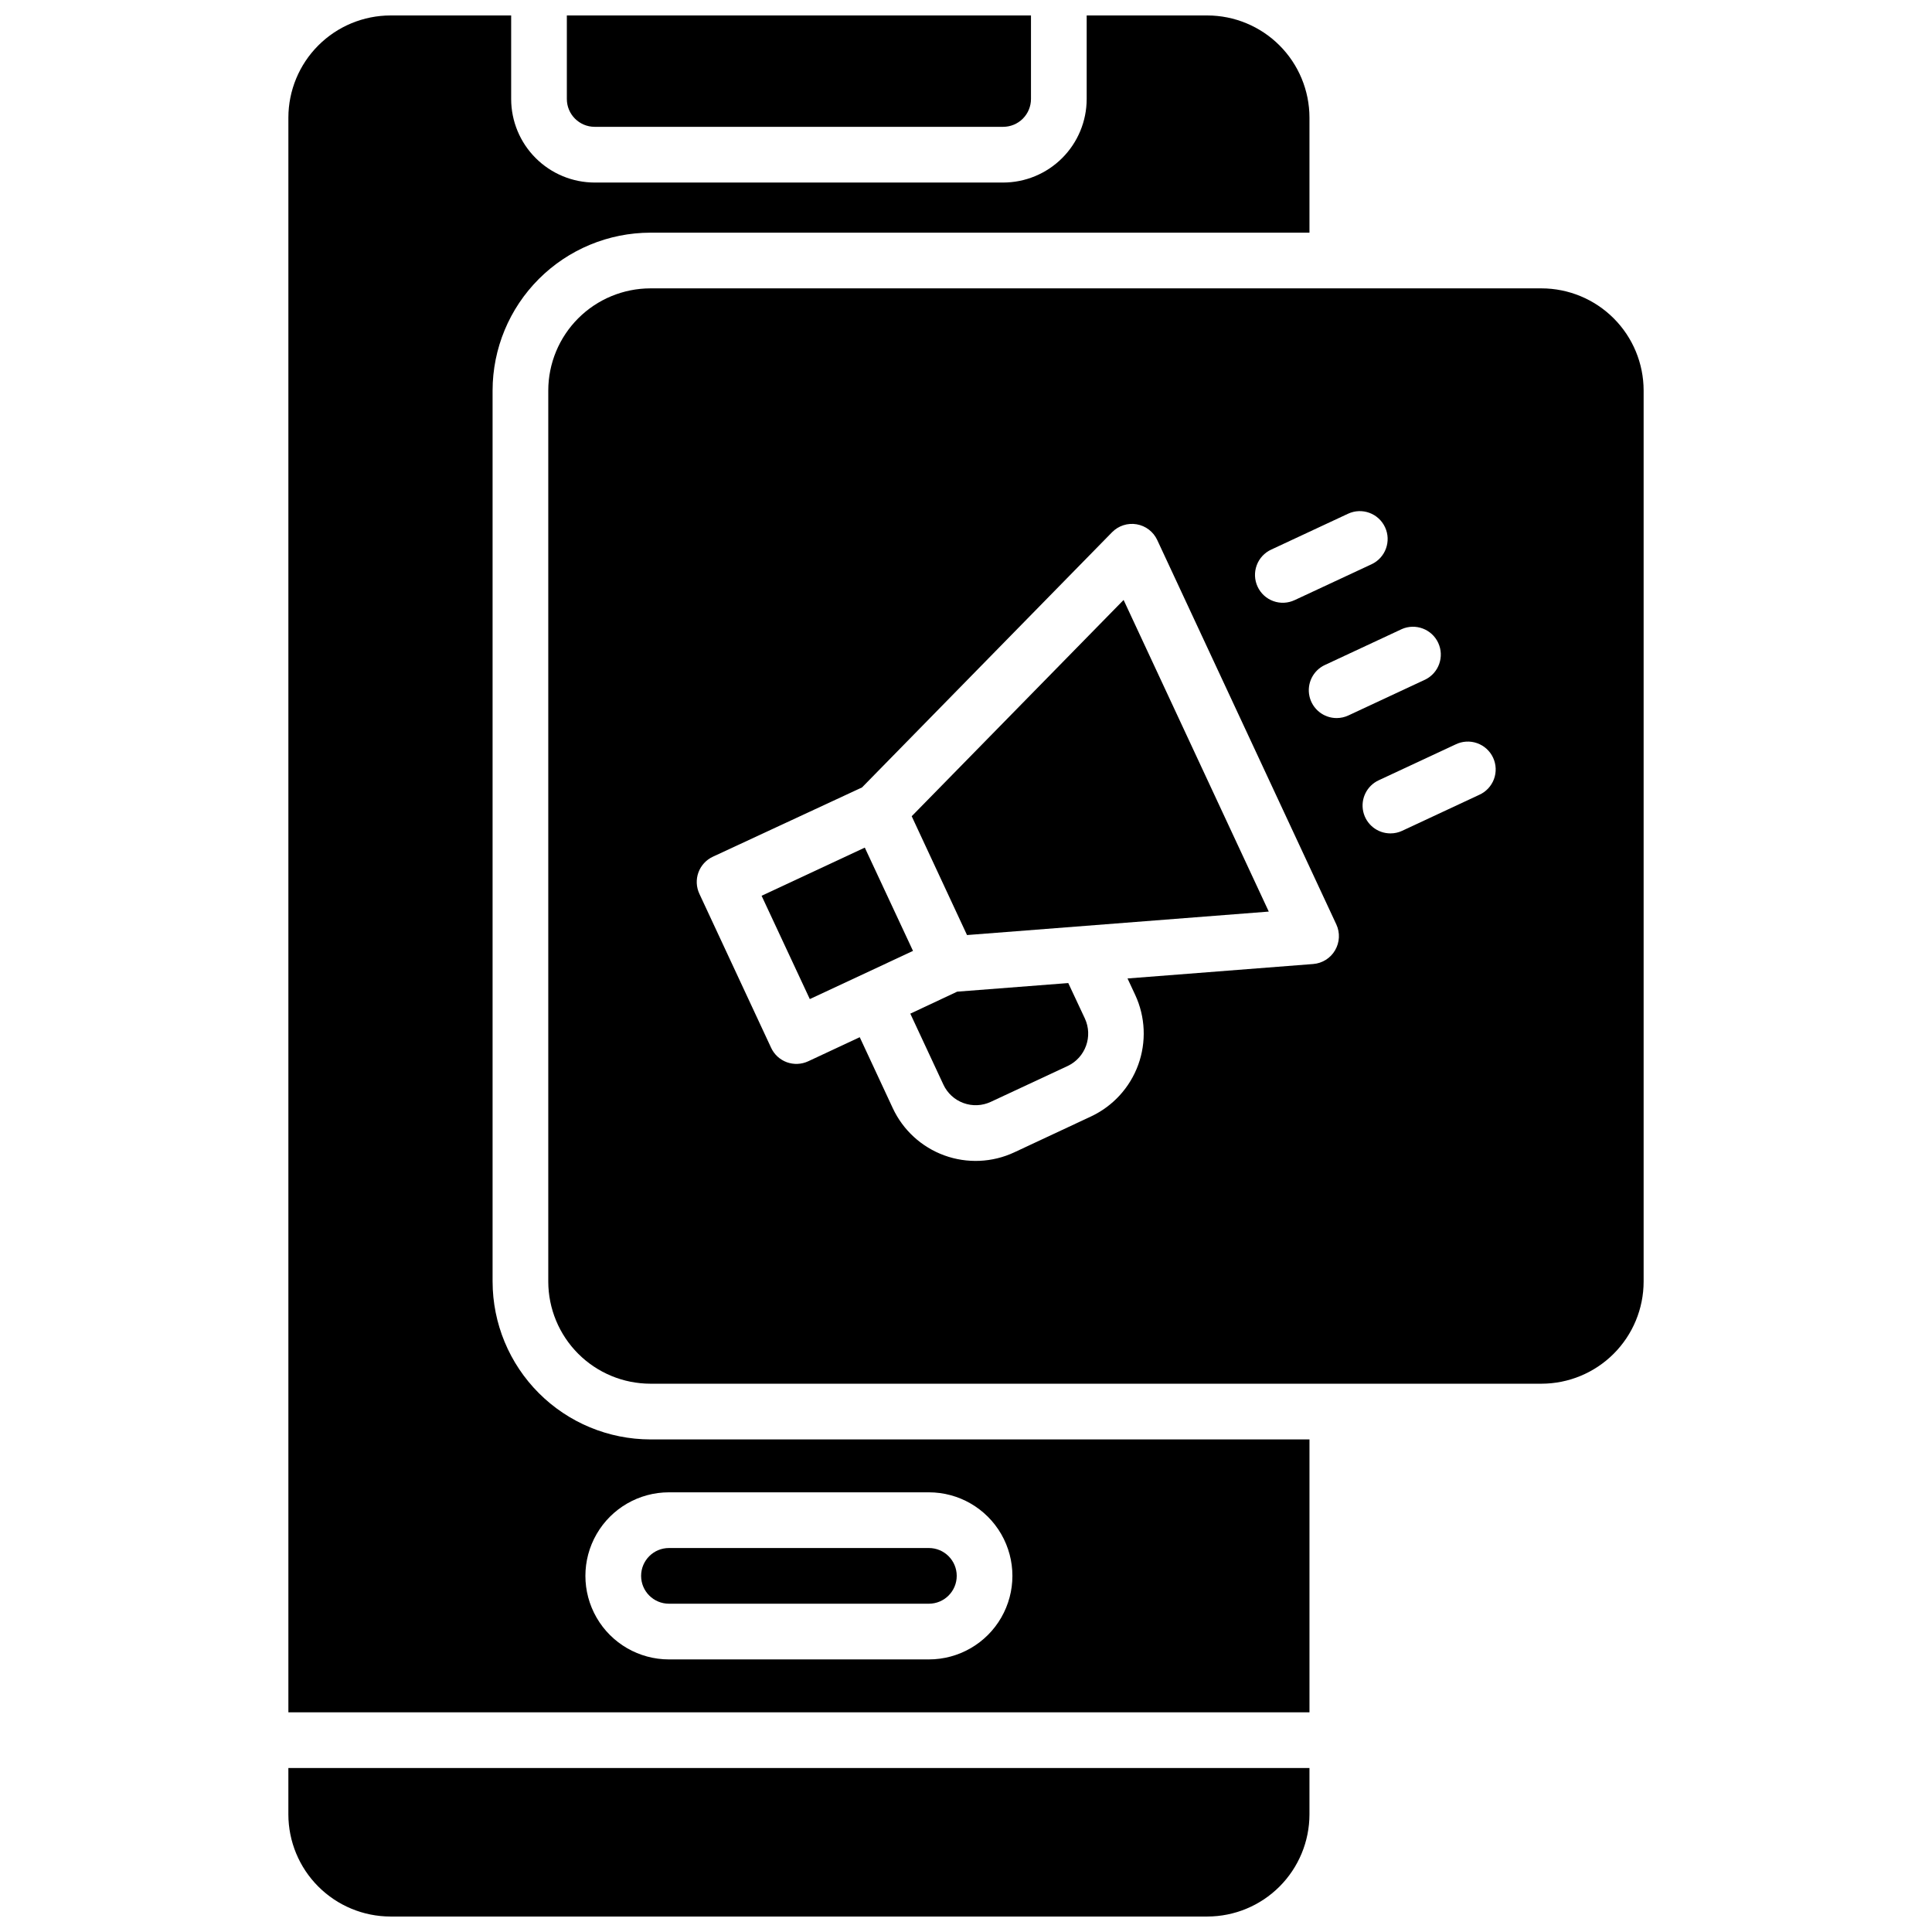
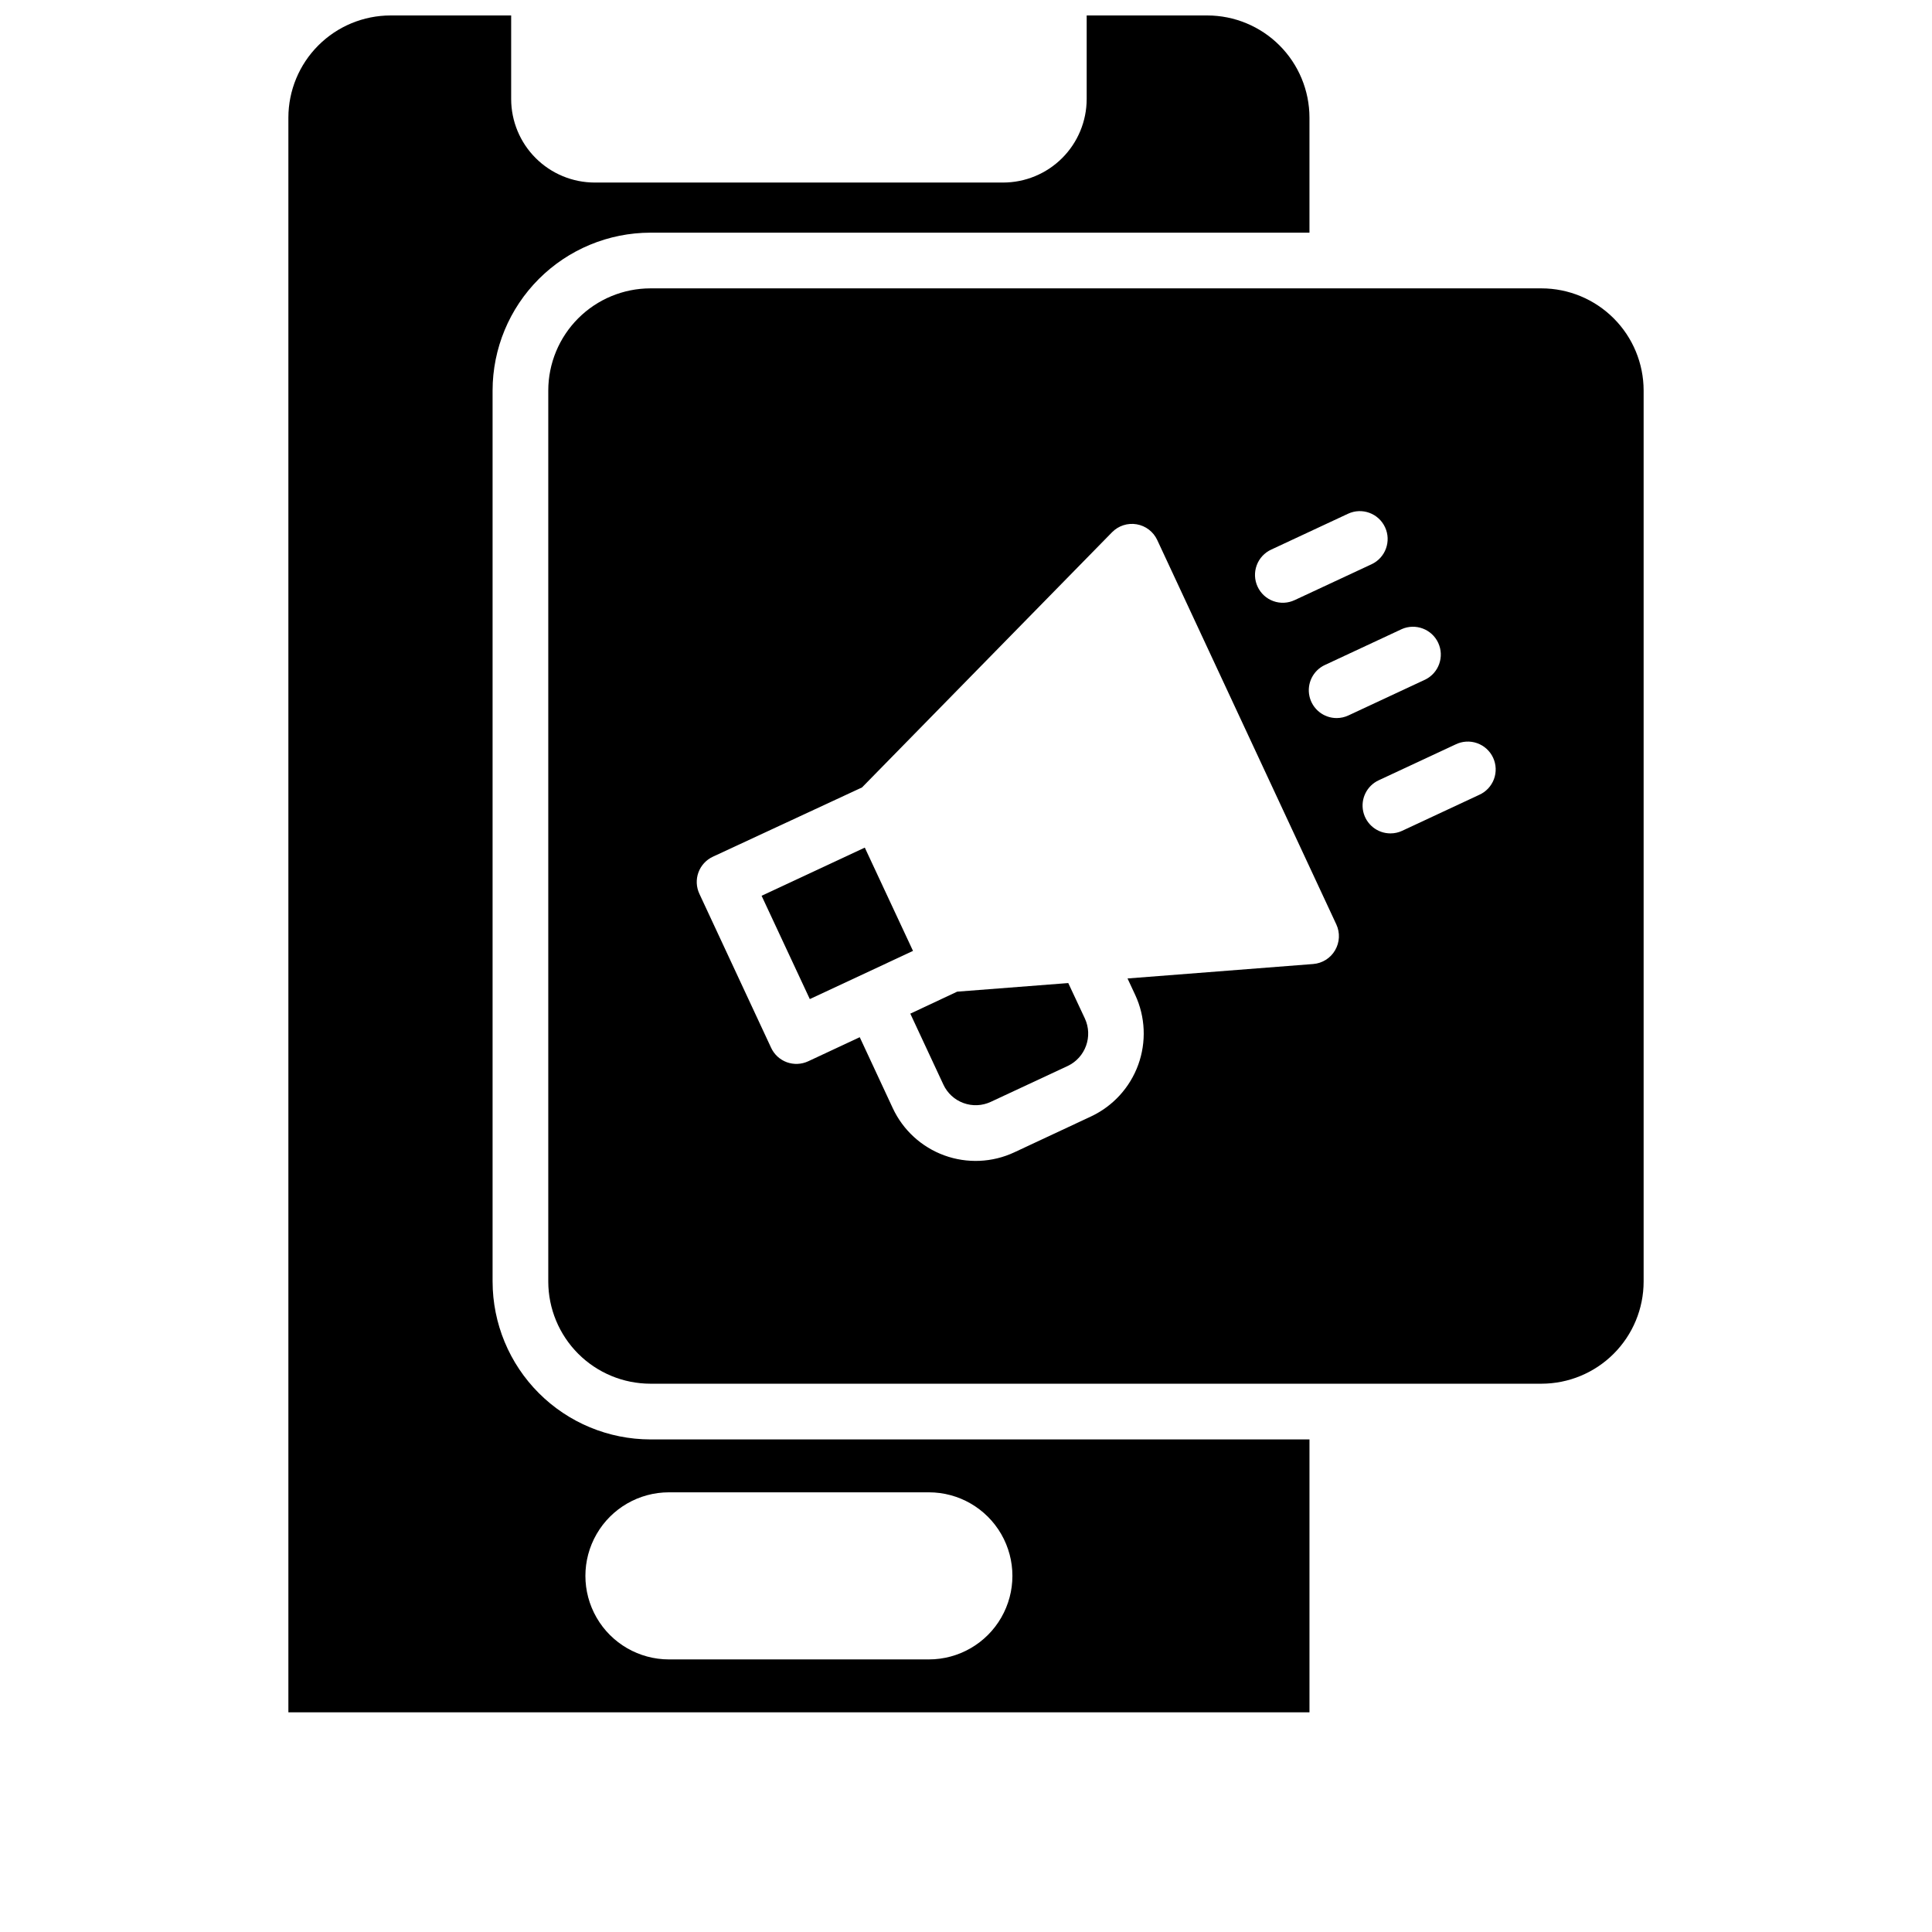
<svg xmlns="http://www.w3.org/2000/svg" width="800px" height="800px" version="1.1" viewBox="144 144 512 512">
  <defs>
    <clipPath id="c">
      <path d="m220 612h272v39.902h-272z" />
    </clipPath>
    <clipPath id="b">
      <path d="m294 148.09h124v29.906h-124z" />
    </clipPath>
    <clipPath id="a">
      <path d="m220 148.09h272v449.91h-272z" />
    </clipPath>
  </defs>
  <g clip-path="url(#c)">
-     <path d="m220.42 624.84c0.012 7.172 2.863 14.051 7.938 19.121 5.07 5.074 11.949 7.93 19.121 7.938h216.48c7.176-0.008 14.051-2.863 19.125-7.938 5.07-5.07 7.926-11.949 7.938-19.121v-12.301h-270.6z" />
-   </g>
+     </g>
  <g clip-path="url(#b)">
-     <path d="m301.6 177.61h108.24c1.957 0 3.832-0.777 5.219-2.16 1.383-1.387 2.16-3.262 2.16-5.219v-22.141h-123v22.141c0 4.074 3.305 7.379 7.379 7.379z" />
-   </g>
+     </g>
  <g clip-path="url(#a)">
    <path d="m274.54 483.64v-236.16c0.012-11.086 4.422-21.715 12.262-29.555 7.84-7.84 18.469-12.25 29.559-12.266h174.66v-30.504c-0.012-7.172-2.867-14.051-7.938-19.121-5.074-5.074-11.949-7.926-19.125-7.938h-31.977v22.141c-0.008 5.871-2.34 11.5-6.492 15.648-4.152 4.152-9.781 6.484-15.648 6.492h-108.24c-5.871-0.008-11.5-2.34-15.648-6.492-4.152-4.148-6.484-9.777-6.492-15.648v-22.141h-31.98c-7.172 0.012-14.051 2.863-19.121 7.938-5.074 5.07-7.926 11.949-7.938 19.121v422.63h270.6v-72.324h-174.66c-11.09-0.012-21.719-4.422-29.559-12.262-7.84-7.84-12.25-18.469-12.262-29.555zm115.62 55.84c7.91 0 15.219 4.219 19.172 11.07 3.957 6.852 3.957 15.289 0 22.141-3.953 6.852-11.262 11.07-19.172 11.07h-68.883c-7.91 0-15.219-4.219-19.172-11.07-3.957-6.852-3.957-15.289 0-22.141 3.953-6.852 11.262-11.07 19.172-11.07z" />
  </g>
-   <path d="m321.28 569h68.883c4.074 0 7.379-3.305 7.379-7.379 0-4.074-3.305-7.379-7.379-7.379h-68.883c-4.074 0-7.379 3.305-7.379 7.379 0 4.074 3.305 7.379 7.379 7.379z" />
-   <path d="m385.61 360.31 14.66 31.488 79.969-6.219-38.473-82.586z" />
  <path d="m427.1 404.52-29.441 2.281-12.418 5.828 8.758 18.785c1.055 2.281 2.973 4.047 5.336 4.906 2.359 0.863 4.965 0.746 7.238-0.32l20.359-9.496c4.734-2.234 6.769-7.871 4.559-12.613z" />
  <path d="m345.83 381.39 27.348-12.766 12.777 27.375-27.348 12.766z" />
  <path d="m552.52 220.42h-236.16c-7.176 0.012-14.051 2.863-19.125 7.938-5.07 5.07-7.926 11.949-7.938 19.121v236.16c0.012 7.172 2.867 14.047 7.938 19.121 5.074 5.074 11.949 7.926 19.125 7.938h236.16c7.172-0.012 14.051-2.863 19.121-7.938 5.074-5.074 7.93-11.949 7.938-19.121v-236.16c-0.008-7.172-2.863-14.051-7.938-19.121-5.07-5.074-11.949-7.926-19.121-7.938zm-71.645 69.234 20.359-9.504c3.695-1.727 8.09-0.129 9.812 3.566 1.727 3.695 0.129 8.09-3.566 9.816l-20.367 9.496v-0.004c-1.777 0.848-3.816 0.949-5.664 0.277-1.852-0.668-3.356-2.051-4.176-3.836-0.828-1.781-0.91-3.812-0.234-5.656 0.676-1.84 2.055-3.336 3.836-4.156zm16.934 106.18c-1.219 2.094-3.391 3.453-5.805 3.641l-49.199 3.828 2.035 4.359c2.707 5.828 2.992 12.492 0.797 18.527-2.199 6.039-6.699 10.961-12.516 13.688l-20.332 9.508c-5.824 2.719-12.492 3.008-18.531 0.809-6.043-2.199-10.961-6.711-13.672-12.539l-8.746-18.785-13.668 6.387h-0.004c-1.777 0.824-3.805 0.914-5.648 0.246-1.852-0.676-3.359-2.062-4.18-3.856l-18.992-40.766v-0.004c-0.836-1.777-0.934-3.816-0.262-5.664 0.672-1.844 2.051-3.348 3.832-4.176l39.527-18.359 66.262-67.629 0.004-0.004c1.695-1.727 4.133-2.512 6.519-2.102 2.387 0.41 4.422 1.965 5.445 4.16l47.469 101.89v-0.004c1.016 2.199 0.891 4.754-0.336 6.84zm0.434-61.539c-3.465 0.008-6.469-2.394-7.223-5.777-0.75-3.383 0.953-6.832 4.094-8.293l20.367-9.504v-0.004c3.672-1.609 7.961 0.004 9.656 3.637 1.695 3.637 0.18 7.961-3.418 9.738l-20.367 9.504c-0.973 0.457-2.035 0.695-3.109 0.699zm37.719 20.367-20.359 9.504-0.004 0.004c-0.977 0.457-2.039 0.691-3.117 0.688-3.465 0.004-6.461-2.402-7.211-5.781-0.75-3.383 0.953-6.828 4.09-8.289l20.359-9.496c1.781-0.879 3.844-1.008 5.715-0.348 1.875 0.656 3.406 2.043 4.246 3.844 0.84 1.801 0.918 3.863 0.219 5.723-0.703 1.855-2.121 3.356-3.941 4.152z" />
</svg>